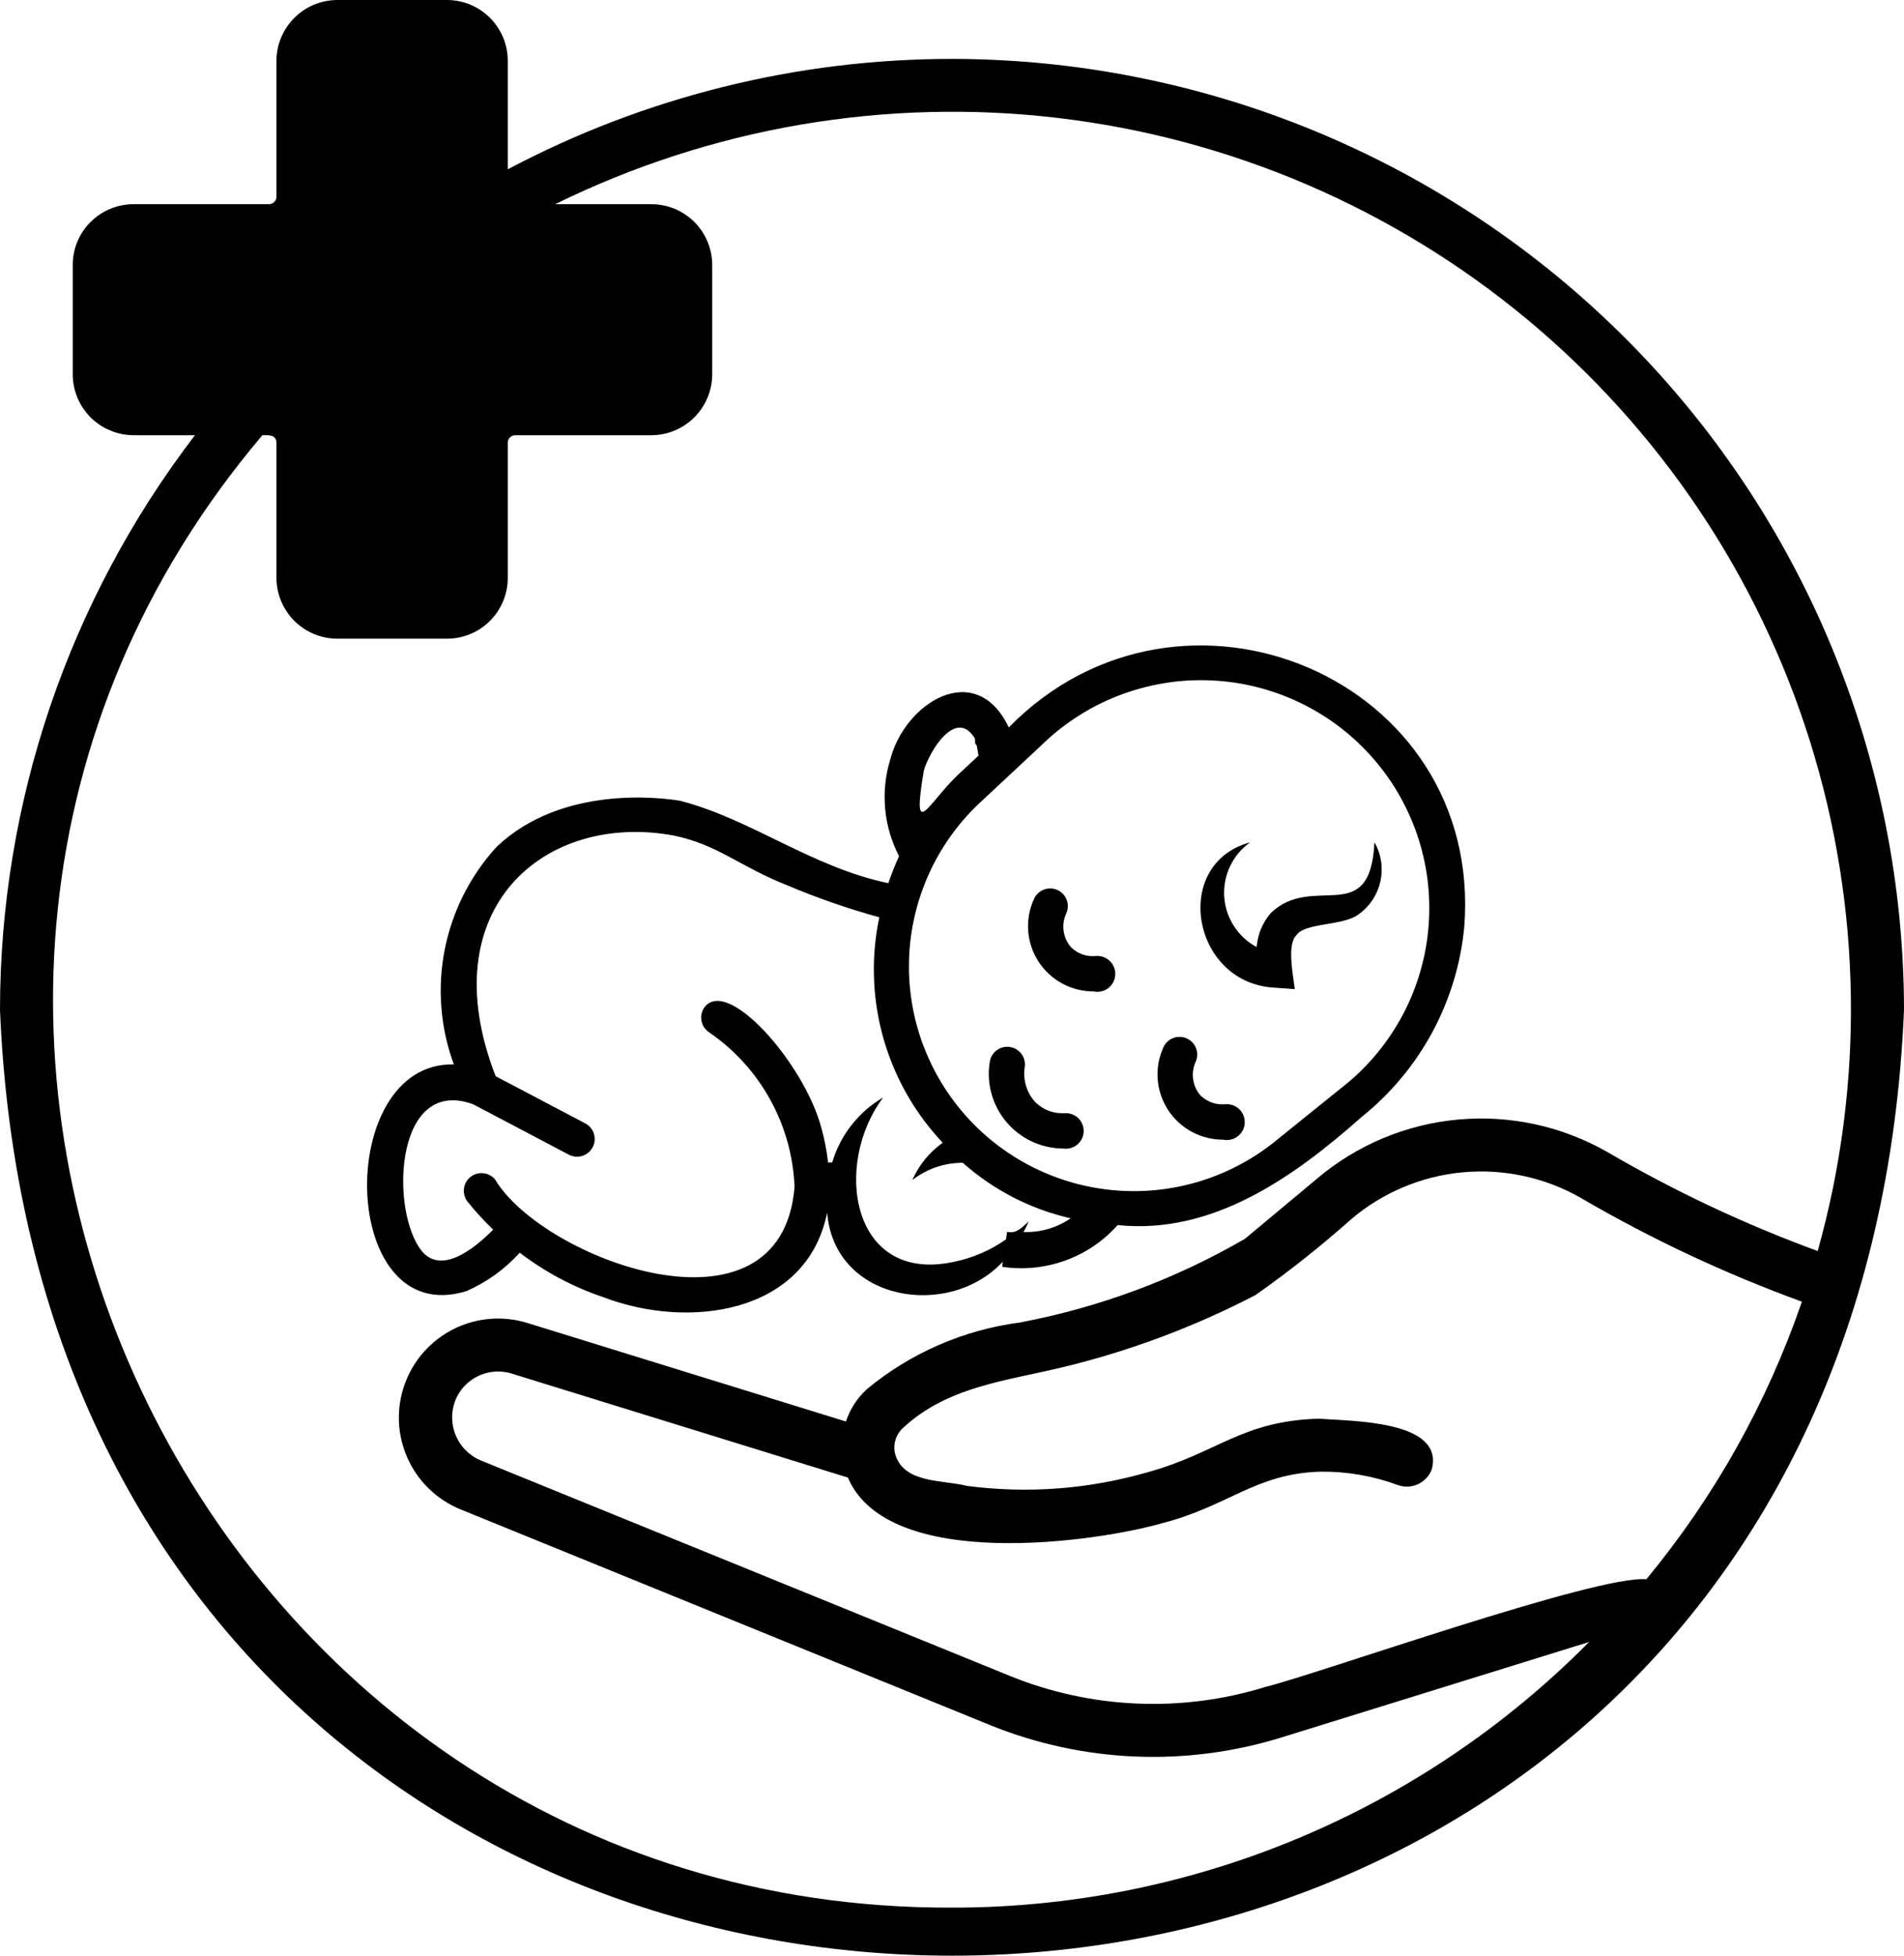
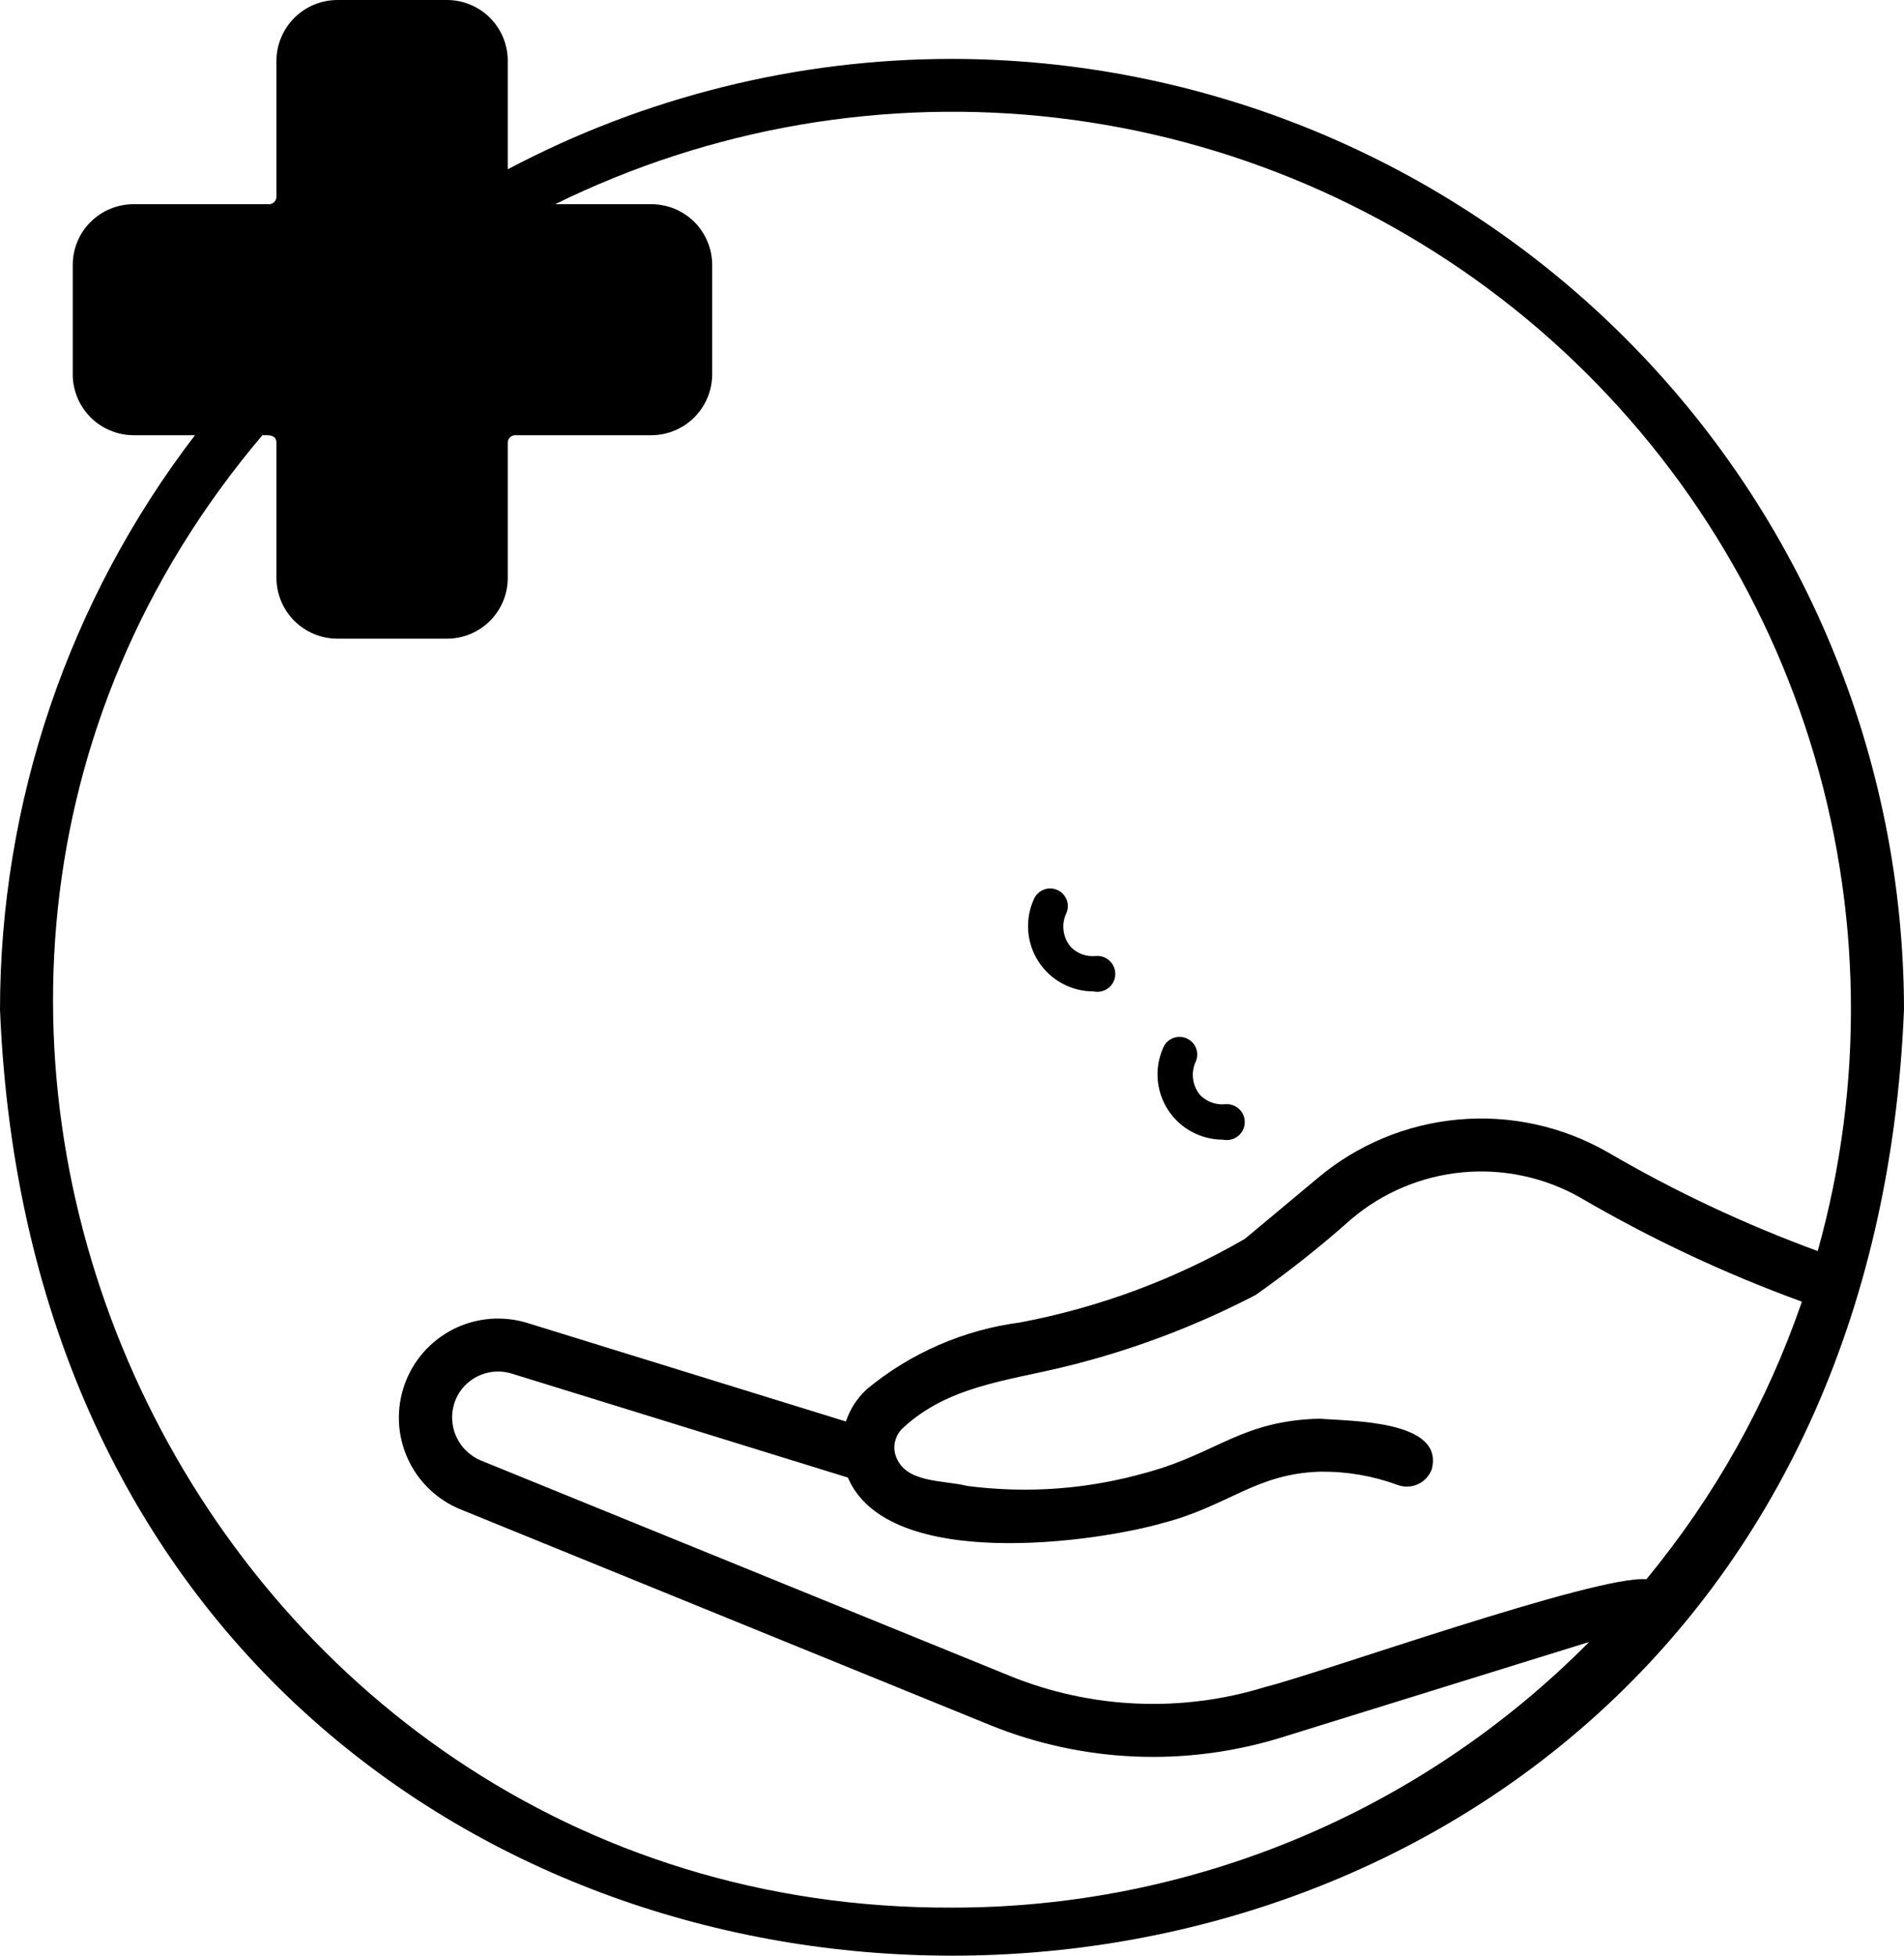
<svg xmlns="http://www.w3.org/2000/svg" viewBox="446.789 59.035 197.863 203.134" width="263.818px" height="270.845px">
-   <path fill="#000000" d="M 495.285 193.133 C 497.406 192.191 499.246 190.867 500.801 189.152 C 503.449 191.172 506.348 192.715 509.504 193.777 C 518.277 197.137 530.613 195.578 532.746 184.984 C 533.492 194.242 545.398 196.117 551 190.086 L 550.926 190.613 C 552.027 190.781 553.133 190.809 554.246 190.699 C 555.355 190.59 556.434 190.344 557.48 189.969 C 558.531 189.59 559.516 189.09 560.441 188.465 C 561.363 187.84 562.195 187.113 562.938 186.281 C 572.75 187.305 581.184 181.359 588.336 175.012 C 589.836 173.809 591.199 172.469 592.43 170.988 C 593.66 169.512 594.73 167.926 595.645 166.234 C 596.555 164.539 597.289 162.773 597.848 160.934 C 598.406 159.094 598.773 157.219 598.957 155.305 C 600.953 129.469 569.582 116.289 551.621 134.59 C 548.211 127.418 540.801 131.984 539.285 137.992 C 538.785 139.652 538.617 141.344 538.777 143.07 C 538.941 144.797 539.422 146.426 540.219 147.965 C 539.797 148.883 539.426 149.816 539.105 150.77 C 531.109 149.102 524.836 144.102 517.449 142.207 C 515.461 141.883 505.215 140.566 498.434 146.957 C 497.746 147.703 497.113 148.492 496.539 149.324 C 495.961 150.156 495.441 151.027 494.984 151.93 C 494.523 152.832 494.129 153.766 493.801 154.723 C 493.469 155.68 493.203 156.656 493.008 157.648 C 492.812 158.641 492.684 159.645 492.625 160.656 C 492.566 161.668 492.578 162.676 492.656 163.688 C 492.734 164.695 492.883 165.695 493.102 166.688 C 493.32 167.676 493.602 168.645 493.953 169.594 C 481.488 169.289 481.957 197.281 495.285 193.133 Z M 554.965 136.488 C 555.543 135.922 556.145 135.387 556.773 134.883 C 557.406 134.379 558.059 133.91 558.738 133.473 C 559.414 133.035 560.113 132.633 560.832 132.266 C 561.555 131.902 562.289 131.574 563.043 131.281 C 563.797 130.992 564.562 130.738 565.34 130.527 C 566.117 130.312 566.906 130.141 567.703 130.008 C 568.5 129.875 569.301 129.781 570.105 129.73 C 570.91 129.68 571.719 129.672 572.523 129.703 C 573.332 129.734 574.137 129.805 574.934 129.918 C 575.734 130.031 576.527 130.188 577.309 130.379 C 578.094 130.574 578.863 130.809 579.625 131.078 C 580.383 131.352 581.129 131.664 581.855 132.012 C 582.586 132.359 583.293 132.746 583.98 133.164 C 584.672 133.586 585.336 134.039 585.98 134.527 C 586.621 135.016 587.238 135.539 587.824 136.09 C 588.414 136.641 588.973 137.219 589.504 137.828 C 590.035 138.438 590.531 139.07 590.996 139.73 C 591.461 140.387 591.891 141.07 592.285 141.773 C 592.68 142.477 593.039 143.195 593.359 143.938 C 593.684 144.676 593.965 145.43 594.211 146.199 C 594.453 146.965 594.66 147.746 594.824 148.535 C 594.988 149.324 595.113 150.117 595.195 150.922 C 595.277 151.723 595.32 152.527 595.32 153.332 C 595.324 154.137 595.281 154.941 595.199 155.742 C 595.121 156.547 594.996 157.344 594.836 158.133 C 594.672 158.922 594.469 159.699 594.227 160.469 C 593.984 161.238 593.703 161.992 593.387 162.734 C 593.066 163.473 592.707 164.195 592.316 164.898 C 591.922 165.602 591.492 166.285 591.031 166.945 C 590.566 167.605 590.07 168.242 589.543 168.852 C 589.016 169.461 588.457 170.043 587.871 170.594 C 587.281 171.148 586.668 171.668 586.027 172.16 L 579.578 177.359 C 578.996 177.84 578.395 178.293 577.77 178.719 C 577.148 179.141 576.504 179.535 575.84 179.895 C 575.18 180.258 574.5 180.586 573.805 180.883 C 573.109 181.18 572.402 181.441 571.684 181.668 C 570.965 181.895 570.234 182.086 569.496 182.246 C 568.758 182.402 568.012 182.523 567.262 182.609 C 566.512 182.691 565.758 182.742 565.004 182.754 C 564.25 182.766 563.496 182.742 562.742 182.68 C 561.988 182.621 561.242 182.523 560.5 182.391 C 559.754 182.258 559.02 182.09 558.293 181.887 C 557.566 181.68 556.852 181.441 556.148 181.168 C 555.445 180.895 554.754 180.59 554.082 180.25 C 553.406 179.91 552.75 179.539 552.113 179.133 C 551.477 178.73 550.859 178.297 550.262 177.836 C 549.668 177.371 549.094 176.879 548.547 176.363 C 547.996 175.844 547.477 175.301 546.98 174.73 C 546.484 174.16 546.02 173.57 545.582 172.957 C 545.141 172.344 544.734 171.707 544.359 171.055 C 543.98 170.402 543.637 169.73 543.328 169.043 C 543.016 168.359 542.738 167.656 542.492 166.945 C 542.25 166.23 542.043 165.508 541.867 164.773 C 541.695 164.039 541.559 163.297 541.457 162.551 C 541.355 161.805 541.289 161.055 541.262 160.301 C 541.234 159.547 541.242 158.797 541.285 158.043 C 541.332 157.289 541.41 156.543 541.527 155.797 C 541.645 155.051 541.801 154.312 541.988 153.586 C 542.176 152.855 542.398 152.137 542.66 151.426 C 542.918 150.719 543.211 150.023 543.535 149.344 C 543.863 148.664 544.219 148 544.609 147.355 C 545 146.711 545.422 146.086 545.871 145.48 C 546.324 144.875 546.801 144.297 547.309 143.738 C 547.816 143.18 548.352 142.645 548.91 142.141 Z M 542.793 139.082 C 543.355 137.082 546.152 132.469 548.113 135.766 C 548.145 136.062 548.035 136.27 548.285 136.445 C 548.367 136.82 548.414 137.168 548.473 137.523 L 546.398 139.457 C 543.223 142.449 541.512 146.672 542.793 139.082 Z M 490.301 188.535 C 487.336 183.941 488.035 170.844 495.961 173.734 L 505.938 178.988 C 506.152 179.094 506.379 179.156 506.617 179.176 C 506.855 179.191 507.09 179.164 507.316 179.09 C 507.547 179.016 507.75 178.902 507.934 178.746 C 508.117 178.594 508.266 178.41 508.375 178.199 C 508.488 177.988 508.555 177.762 508.582 177.527 C 508.605 177.289 508.582 177.055 508.516 176.824 C 508.445 176.594 508.34 176.387 508.188 176.199 C 508.039 176.012 507.859 175.859 507.652 175.742 L 498.297 170.82 C 491.488 153.316 503.48 143.348 516.82 145.824 C 521.484 146.809 523.559 149 528.617 151 C 531.727 152.312 534.91 153.418 538.168 154.316 C 537.75 156.277 537.562 158.258 537.605 160.258 C 537.645 162.262 537.91 164.234 538.402 166.176 C 538.895 168.117 539.602 169.977 540.523 171.758 C 541.441 173.539 542.551 175.191 543.852 176.719 C 543.922 176.816 544.66 177.641 544.75 177.73 C 543.348 178.742 542.297 180.035 541.59 181.609 C 543.137 180.426 544.883 179.824 546.832 179.809 C 550.086 182.676 553.828 184.602 558.055 185.582 C 556.57 186.578 554.938 187.055 553.148 187.004 C 553.352 186.648 553.531 186.281 553.691 185.902 C 553.012 186.508 552.422 187.219 551.445 186.98 L 551.336 187.766 C 549.664 188.934 547.832 189.719 545.832 190.117 C 535.211 192.352 533.336 179.961 538.57 173.031 C 537.289 173.777 536.191 174.73 535.277 175.898 C 534.359 177.062 533.695 178.355 533.273 179.777 L 532.84 179.777 C 532.703 178.531 532.461 177.305 532.121 176.102 C 530.301 169.414 522.312 160.355 519.949 163.73 C 519.816 163.938 519.727 164.156 519.684 164.398 C 519.641 164.637 519.645 164.875 519.695 165.113 C 519.746 165.352 519.84 165.57 519.977 165.77 C 520.117 165.969 520.289 166.137 520.492 166.27 C 521.805 167.172 522.996 168.211 524.066 169.387 C 525.133 170.566 526.055 171.852 526.824 173.242 C 527.594 174.637 528.191 176.098 528.621 177.629 C 529.047 179.16 529.293 180.723 529.359 182.309 C 527.992 199.148 503.148 189.828 498.234 181.539 C 498.078 181.355 497.895 181.207 497.684 181.098 C 497.473 180.984 497.246 180.918 497.008 180.895 C 496.77 180.871 496.535 180.895 496.305 180.961 C 496.078 181.027 495.867 181.137 495.68 181.285 C 495.492 181.434 495.34 181.613 495.223 181.82 C 495.105 182.031 495.031 182.254 495.004 182.488 C 494.973 182.727 494.988 182.961 495.051 183.191 C 495.109 183.422 495.215 183.633 495.355 183.824 C 496.188 184.859 497.082 185.836 498.039 186.758 C 496.133 188.684 492.348 191.824 490.301 188.535 Z M 490.301 188.535 " fill-opacity="1" fill-rule="nonzero" transform="matrix(1, 0, 0, 1, 7.105427357601002e-15, 7.105427357601002e-15)" />
-   <path fill="#000000" d="M 579.094 161.613 L 581.344 161.777 C 581.156 160.25 580.523 157.152 581.492 156.195 C 582.316 154.91 585.984 155.199 587.73 154.172 C 588.035 153.973 588.32 153.75 588.586 153.5 C 588.848 153.25 589.086 152.98 589.297 152.684 C 589.508 152.391 589.691 152.078 589.844 151.746 C 589.996 151.418 590.117 151.078 590.203 150.723 C 590.293 150.371 590.344 150.016 590.363 149.652 C 590.383 149.289 590.367 148.93 590.32 148.57 C 590.27 148.211 590.188 147.855 590.07 147.512 C 589.953 147.168 589.805 146.84 589.625 146.523 C 589.184 155.539 583.262 149.625 578.844 153.875 C 577.98 154.898 577.492 156.074 577.379 157.406 C 577.141 157.277 576.91 157.133 576.688 156.977 C 576.465 156.816 576.254 156.648 576.055 156.461 C 575.855 156.277 575.668 156.082 575.492 155.871 C 575.32 155.664 575.156 155.445 575.012 155.215 C 574.863 154.988 574.734 154.75 574.617 154.504 C 574.5 154.258 574.398 154.004 574.312 153.746 C 574.23 153.488 574.16 153.227 574.109 152.961 C 574.059 152.691 574.027 152.422 574.008 152.152 C 573.992 151.879 573.992 151.609 574.012 151.336 C 574.027 151.066 574.062 150.797 574.117 150.531 C 574.168 150.262 574.238 150 574.324 149.742 C 574.406 149.484 574.508 149.234 574.629 148.988 C 574.746 148.742 574.879 148.504 575.027 148.277 C 575.172 148.051 575.336 147.832 575.512 147.625 C 575.688 147.414 575.875 147.219 576.074 147.035 C 576.273 146.852 576.488 146.68 576.707 146.523 C 568.516 148.742 570.621 161.039 579.094 161.613 Z M 579.094 161.613 " fill-opacity="1" fill-rule="nonzero" transform="matrix(1, 0, 0, 1, 7.105427357601002e-15, 7.105427357601002e-15)" />
  <path fill="#000000" d="M 560.414 162.012 C 560.68 162.07 560.941 162.07 561.207 162.016 C 561.473 161.961 561.715 161.852 561.93 161.691 C 562.148 161.531 562.324 161.332 562.453 161.098 C 562.586 160.859 562.66 160.609 562.684 160.34 C 562.703 160.07 562.668 159.809 562.574 159.555 C 562.484 159.301 562.344 159.078 562.152 158.883 C 561.961 158.691 561.742 158.547 561.488 158.449 C 561.238 158.355 560.977 158.312 560.707 158.332 C 559.715 158.426 558.852 158.133 558.121 157.457 C 557.688 156.969 557.422 156.402 557.324 155.754 C 557.23 155.105 557.324 154.488 557.602 153.895 C 557.699 153.672 557.75 153.438 557.758 153.191 C 557.762 152.949 557.723 152.715 557.633 152.484 C 557.543 152.258 557.414 152.055 557.246 151.879 C 557.074 151.703 556.879 151.566 556.652 151.469 C 556.43 151.371 556.195 151.32 555.949 151.316 C 555.707 151.312 555.469 151.355 555.242 151.445 C 555.016 151.535 554.812 151.668 554.637 151.836 C 554.461 152.008 554.328 152.203 554.23 152.43 C 554.113 152.688 554.012 152.949 553.93 153.219 C 553.844 153.488 553.777 153.762 553.727 154.043 C 553.68 154.32 553.645 154.598 553.633 154.883 C 553.617 155.164 553.621 155.445 553.641 155.727 C 553.66 156.008 553.699 156.289 553.754 156.566 C 553.809 156.844 553.883 157.113 553.973 157.383 C 554.062 157.652 554.168 157.91 554.289 158.168 C 554.414 158.422 554.551 158.668 554.703 158.906 C 554.855 159.141 555.023 159.367 555.207 159.586 C 555.387 159.801 555.582 160.008 555.789 160.199 C 555.996 160.391 556.215 160.57 556.445 160.734 C 556.676 160.898 556.914 161.051 557.164 161.184 C 557.41 161.32 557.668 161.441 557.93 161.543 C 558.195 161.645 558.461 161.734 558.738 161.801 C 559.012 161.871 559.289 161.926 559.57 161.961 C 559.852 161.996 560.133 162.012 560.414 162.012 Z M 560.414 162.012 " fill-opacity="1" fill-rule="nonzero" transform="matrix(1, 0, 0, 1, 7.105427357601002e-15, 7.105427357601002e-15)" />
  <path fill="#000000" d="M 573.887 177.41 C 574.152 177.465 574.414 177.465 574.676 177.406 C 574.941 177.352 575.18 177.242 575.395 177.078 C 575.609 176.918 575.785 176.719 575.914 176.484 C 576.043 176.25 576.117 175.996 576.137 175.73 C 576.16 175.461 576.121 175.203 576.031 174.949 C 575.938 174.695 575.797 174.473 575.609 174.281 C 575.422 174.09 575.199 173.945 574.949 173.848 C 574.699 173.754 574.438 173.711 574.168 173.727 C 573.176 173.82 572.312 173.527 571.578 172.855 C 571.141 172.367 570.875 171.801 570.781 171.152 C 570.688 170.508 570.777 169.887 571.055 169.293 C 571.148 169.07 571.199 168.84 571.203 168.594 C 571.207 168.352 571.164 168.117 571.074 167.895 C 570.984 167.668 570.855 167.469 570.688 167.293 C 570.516 167.121 570.32 166.984 570.098 166.887 C 569.875 166.789 569.645 166.738 569.398 166.734 C 569.156 166.73 568.922 166.773 568.695 166.859 C 568.469 166.949 568.27 167.074 568.094 167.242 C 567.918 167.41 567.781 167.605 567.684 167.828 C 567.566 168.086 567.465 168.348 567.383 168.621 C 567.297 168.891 567.23 169.164 567.18 169.441 C 567.133 169.723 567.098 170 567.086 170.285 C 567.07 170.566 567.074 170.848 567.094 171.129 C 567.117 171.414 567.152 171.691 567.211 171.969 C 567.266 172.246 567.34 172.52 567.43 172.789 C 567.52 173.055 567.625 173.316 567.75 173.57 C 567.871 173.828 568.012 174.074 568.164 174.309 C 568.316 174.547 568.484 174.773 568.668 174.992 C 568.852 175.207 569.047 175.414 569.254 175.605 C 569.461 175.797 569.68 175.977 569.91 176.141 C 570.141 176.305 570.379 176.453 570.629 176.59 C 570.879 176.723 571.137 176.844 571.398 176.945 C 571.664 177.047 571.934 177.133 572.207 177.203 C 572.48 177.273 572.758 177.324 573.039 177.359 C 573.32 177.395 573.605 177.41 573.887 177.41 Z M 573.887 177.41 " fill-opacity="1" fill-rule="nonzero" transform="matrix(1, 0, 0, 1, 7.105427357601002e-15, 7.105427357601002e-15)" />
-   <path fill="#000000" d="M 557.316 178.336 C 557.57 178.367 557.824 178.348 558.07 178.277 C 558.32 178.203 558.543 178.086 558.742 177.922 C 558.938 177.754 559.094 177.555 559.211 177.324 C 559.324 177.094 559.391 176.852 559.402 176.594 C 559.414 176.336 559.375 176.086 559.281 175.844 C 559.191 175.605 559.055 175.391 558.871 175.207 C 558.691 175.023 558.48 174.887 558.238 174.789 C 558 174.695 557.75 174.652 557.492 174.66 C 556.316 174.727 555.297 174.363 554.43 173.57 C 553.961 173.078 553.629 172.508 553.426 171.859 C 553.223 171.215 553.172 170.555 553.277 169.887 C 553.316 169.648 553.305 169.414 553.25 169.18 C 553.195 168.945 553.098 168.73 552.961 168.535 C 552.82 168.34 552.648 168.176 552.445 168.047 C 552.242 167.918 552.02 167.836 551.785 167.793 C 551.547 167.75 551.309 167.754 551.074 167.805 C 550.84 167.855 550.621 167.949 550.422 168.086 C 550.227 168.223 550.059 168.391 549.926 168.59 C 549.793 168.793 549.707 169.008 549.66 169.246 C 549.562 169.801 549.527 170.363 549.551 170.93 C 549.578 171.492 549.664 172.051 549.812 172.594 C 549.961 173.141 550.164 173.664 550.43 174.168 C 550.691 174.668 551.004 175.137 551.367 175.566 C 551.734 176 552.141 176.391 552.59 176.734 C 553.039 177.078 553.523 177.371 554.035 177.609 C 554.547 177.848 555.082 178.027 555.637 178.148 C 556.188 178.273 556.75 178.332 557.316 178.336 Z M 557.316 178.336 " fill-opacity="1" fill-rule="nonzero" transform="matrix(1, 0, 0, 1, 7.105427357601002e-15, 7.105427357601002e-15)" />
  <path fill="#000000" d="M 545.719 65.152 C 537.672 65.156 529.742 66.125 521.934 68.066 C 514.125 70.008 506.664 72.859 499.555 76.621 L 499.555 65.348 C 499.555 64.934 499.516 64.523 499.434 64.117 C 499.352 63.711 499.234 63.312 499.074 62.93 C 498.914 62.547 498.719 62.184 498.488 61.84 C 498.258 61.496 497.996 61.176 497.703 60.883 C 497.41 60.59 497.09 60.328 496.746 60.098 C 496.398 59.867 496.035 59.676 495.652 59.516 C 495.27 59.355 494.875 59.238 494.465 59.156 C 494.059 59.074 493.648 59.035 493.234 59.035 L 481.84 59.035 C 481.426 59.039 481.012 59.078 480.605 59.16 C 480.199 59.242 479.805 59.363 479.422 59.523 C 479.039 59.68 478.676 59.875 478.332 60.105 C 477.988 60.336 477.668 60.598 477.375 60.891 C 477.082 61.184 476.82 61.504 476.59 61.848 C 476.359 62.191 476.164 62.555 476.004 62.934 C 475.844 63.316 475.723 63.711 475.641 64.117 C 475.559 64.523 475.52 64.934 475.516 65.348 L 475.516 79.438 C 475.523 79.656 475.453 79.844 475.301 80 C 475.148 80.16 474.965 80.242 474.746 80.242 L 460.668 80.242 C 460.254 80.242 459.84 80.285 459.434 80.367 C 459.027 80.445 458.633 80.566 458.25 80.723 C 457.863 80.883 457.5 81.078 457.156 81.309 C 456.809 81.539 456.492 81.801 456.199 82.094 C 455.902 82.387 455.641 82.703 455.41 83.051 C 455.18 83.395 454.984 83.758 454.828 84.141 C 454.668 84.523 454.547 84.918 454.469 85.324 C 454.387 85.73 454.348 86.141 454.348 86.555 L 454.348 97.93 C 454.348 98.344 454.391 98.754 454.473 99.16 C 454.555 99.566 454.676 99.961 454.832 100.34 C 454.992 100.723 455.188 101.086 455.418 101.43 C 455.648 101.773 455.91 102.094 456.203 102.387 C 456.496 102.68 456.816 102.941 457.16 103.172 C 457.504 103.402 457.871 103.594 458.254 103.754 C 458.637 103.914 459.031 104.035 459.438 104.117 C 459.844 104.199 460.254 104.238 460.668 104.242 L 467.047 104.242 C 463.789 108.496 460.895 112.988 458.371 117.715 C 455.848 122.441 453.723 127.344 452 132.414 C 450.277 137.488 448.98 142.668 448.105 147.953 C 447.23 153.238 446.793 158.559 446.789 163.918 C 452.195 294.898 639.223 294.941 644.652 163.914 C 644.652 162.301 644.609 160.684 644.527 159.07 C 644.445 157.457 644.324 155.848 644.164 154.238 C 644.004 152.633 643.805 151.027 643.566 149.43 C 643.328 147.832 643.051 146.242 642.734 144.656 C 642.414 143.07 642.059 141.496 641.664 139.93 C 641.27 138.359 640.836 136.805 640.367 135.258 C 639.895 133.711 639.387 132.18 638.84 130.66 C 638.293 129.137 637.711 127.629 637.09 126.137 C 636.473 124.645 635.816 123.168 635.121 121.707 C 634.43 120.25 633.699 118.805 632.938 117.383 C 632.172 115.957 631.375 114.551 630.543 113.164 C 629.711 111.781 628.844 110.414 627.945 109.07 C 627.043 107.73 626.113 106.41 625.148 105.109 C 624.184 103.812 623.188 102.539 622.16 101.289 C 621.133 100.043 620.078 98.82 618.988 97.621 C 617.902 96.426 616.785 95.254 615.641 94.113 C 614.496 92.969 613.324 91.855 612.125 90.77 C 610.926 89.684 609.703 88.629 608.453 87.605 C 607.199 86.578 605.926 85.586 604.625 84.621 C 603.324 83.66 602.004 82.73 600.656 81.832 C 599.312 80.934 597.945 80.07 596.555 79.238 C 595.168 78.406 593.762 77.609 592.332 76.848 C 590.906 76.086 589.461 75.359 588 74.668 C 586.535 73.977 585.059 73.32 583.562 72.699 C 582.066 72.082 580.559 71.5 579.035 70.953 C 577.512 70.406 575.973 69.898 574.426 69.43 C 572.879 68.961 571.316 68.527 569.75 68.133 C 568.18 67.742 566.602 67.387 565.012 67.07 C 563.426 66.75 561.832 66.473 560.23 66.234 C 558.629 65.996 557.023 65.797 555.414 65.637 C 553.801 65.477 552.188 65.359 550.574 65.277 C 548.957 65.195 547.34 65.152 545.719 65.152 Z M 545.719 257.176 C 467.121 257.477 423.316 164.109 474.055 104.242 C 474.699 104.23 475.492 104.168 475.516 105.012 L 475.516 119.066 C 475.52 119.48 475.559 119.891 475.641 120.293 C 475.723 120.699 475.844 121.094 476.004 121.477 C 476.164 121.859 476.359 122.223 476.59 122.566 C 476.82 122.91 477.082 123.227 477.375 123.52 C 477.668 123.812 477.988 124.074 478.332 124.305 C 478.676 124.535 479.039 124.73 479.422 124.891 C 479.805 125.051 480.199 125.168 480.605 125.25 C 481.016 125.332 481.426 125.375 481.84 125.375 L 493.234 125.375 C 493.648 125.375 494.059 125.336 494.465 125.254 C 494.875 125.176 495.27 125.055 495.652 124.895 C 496.035 124.738 496.398 124.543 496.746 124.312 C 497.09 124.082 497.41 123.82 497.703 123.527 C 497.996 123.234 498.258 122.918 498.488 122.57 C 498.719 122.227 498.914 121.863 499.074 121.48 C 499.234 121.098 499.352 120.703 499.434 120.297 C 499.516 119.891 499.555 119.48 499.555 119.066 L 499.555 105.012 C 499.559 104.793 499.641 104.609 499.797 104.457 C 499.957 104.309 500.145 104.234 500.363 104.242 L 514.477 104.242 C 514.891 104.238 515.305 104.199 515.711 104.117 C 516.117 104.035 516.512 103.914 516.895 103.754 C 517.277 103.594 517.641 103.402 517.984 103.172 C 518.328 102.941 518.648 102.68 518.941 102.387 C 519.234 102.094 519.496 101.773 519.727 101.43 C 519.957 101.086 520.152 100.723 520.312 100.34 C 520.473 99.961 520.594 99.566 520.676 99.16 C 520.758 98.754 520.797 98.344 520.801 97.93 L 520.801 86.555 C 520.801 86.141 520.758 85.73 520.68 85.324 C 520.598 84.918 520.477 84.523 520.316 84.141 C 520.16 83.758 519.965 83.395 519.734 83.051 C 519.504 82.703 519.242 82.387 518.949 82.094 C 518.656 81.801 518.336 81.539 517.988 81.309 C 517.645 81.078 517.281 80.883 516.898 80.723 C 516.512 80.566 516.117 80.445 515.711 80.367 C 515.305 80.285 514.895 80.242 514.477 80.242 L 504.488 80.242 C 506.496 79.254 508.539 78.34 510.613 77.5 C 512.688 76.656 514.793 75.891 516.922 75.199 C 519.051 74.512 521.203 73.898 523.379 73.359 C 525.551 72.824 527.742 72.367 529.949 71.988 C 532.156 71.609 534.375 71.312 536.605 71.094 C 538.832 70.871 541.066 70.734 543.305 70.676 C 545.543 70.617 547.781 70.637 550.02 70.738 C 552.258 70.84 554.488 71.023 556.711 71.285 C 558.938 71.547 561.148 71.891 563.348 72.309 C 565.547 72.73 567.727 73.23 569.891 73.809 C 572.055 74.387 574.195 75.039 576.312 75.773 C 578.426 76.504 580.516 77.309 582.574 78.191 C 584.633 79.074 586.656 80.027 588.645 81.055 C 590.633 82.078 592.582 83.176 594.492 84.344 C 596.406 85.512 598.27 86.742 600.09 88.043 C 601.914 89.344 603.684 90.711 605.41 92.137 C 607.133 93.566 608.801 95.055 610.418 96.602 C 612.031 98.152 613.59 99.754 615.09 101.414 C 616.59 103.074 618.031 104.785 619.406 106.551 C 620.785 108.312 622.094 110.121 623.34 111.98 C 624.59 113.84 625.766 115.738 626.875 117.68 C 627.984 119.621 629.023 121.602 629.988 123.617 C 630.957 125.637 631.852 127.684 632.668 129.766 C 633.488 131.844 634.23 133.953 634.898 136.086 C 635.566 138.223 636.156 140.375 636.668 142.555 C 637.18 144.73 637.613 146.922 637.965 149.129 C 638.32 151.336 638.594 153.555 638.789 155.781 C 638.98 158.008 639.094 160.242 639.129 162.477 C 639.16 164.711 639.113 166.945 638.988 169.176 C 638.859 171.41 638.652 173.633 638.363 175.852 C 638.074 178.07 637.707 180.273 637.262 182.465 C 636.812 184.652 636.289 186.824 635.684 188.98 C 628.09 186.195 620.801 182.766 613.816 178.688 C 612.648 178.023 611.438 177.449 610.184 176.969 C 608.93 176.484 607.648 176.102 606.336 175.816 C 605.023 175.531 603.695 175.348 602.355 175.262 C 601.012 175.18 599.672 175.199 598.336 175.32 C 596.996 175.441 595.676 175.66 594.371 175.984 C 593.066 176.305 591.797 176.727 590.555 177.242 C 589.316 177.758 588.121 178.367 586.977 179.062 C 585.828 179.762 584.742 180.543 583.715 181.41 L 576.152 187.715 C 568.863 191.926 561.078 194.82 552.801 196.398 C 549.871 196.781 547.051 197.562 544.344 198.738 C 541.633 199.918 539.141 201.449 536.863 203.332 C 535.859 204.266 535.137 205.383 534.695 206.684 L 501.617 196.457 C 500.988 196.262 500.348 196.125 499.691 196.055 C 499.035 195.98 498.379 195.973 497.723 196.023 C 497.066 196.078 496.422 196.191 495.785 196.367 C 495.152 196.543 494.539 196.777 493.949 197.07 C 493.359 197.367 492.805 197.711 492.281 198.113 C 491.758 198.512 491.277 198.957 490.84 199.449 C 490.402 199.941 490.016 200.469 489.68 201.035 C 489.344 201.602 489.066 202.195 488.844 202.812 C 488.621 203.434 488.461 204.066 488.359 204.719 C 488.258 205.367 488.223 206.02 488.246 206.68 C 488.27 207.336 488.359 207.984 488.508 208.625 C 488.66 209.266 488.867 209.887 489.137 210.488 C 489.406 211.086 489.73 211.656 490.105 212.195 C 490.484 212.734 490.91 213.23 491.387 213.688 C 491.859 214.145 492.371 214.555 492.926 214.914 C 493.477 215.27 494.059 215.574 494.668 215.82 L 549.703 238.227 C 552.09 239.195 554.543 239.949 557.062 240.496 C 559.578 241.043 562.125 241.371 564.699 241.48 C 567.27 241.59 569.836 241.48 572.391 241.148 C 574.945 240.82 577.453 240.273 579.914 239.516 L 611.926 229.586 C 609.766 231.77 607.504 233.836 605.141 235.797 C 602.777 237.754 600.324 239.59 597.777 241.305 C 595.23 243.023 592.605 244.605 589.902 246.062 C 587.199 247.52 584.43 248.836 581.598 250.016 C 578.762 251.199 575.875 252.238 572.938 253.133 C 570 254.027 567.027 254.777 564.016 255.379 C 561.004 255.98 557.969 256.43 554.91 256.73 C 551.855 257.031 548.793 257.18 545.719 257.176 Z M 534.902 212.508 C 539.105 222.375 560.875 219.176 567.578 217.242 C 574.441 215.484 577.246 212.098 583.984 211.895 C 586.762 211.863 589.453 212.328 592.059 213.285 C 592.402 213.41 592.758 213.461 593.121 213.445 C 593.488 213.426 593.836 213.34 594.164 213.184 C 594.496 213.031 594.785 212.816 595.031 212.547 C 595.277 212.277 595.461 211.973 595.586 211.629 C 596.898 206.516 587.074 206.664 583.906 206.391 C 575.797 206.609 573.355 209.941 566.035 211.961 C 559.887 213.719 553.645 214.191 547.305 213.379 C 544.777 212.73 540.711 213.152 539.816 210.078 C 539.688 209.574 539.699 209.074 539.852 208.578 C 540.004 208.082 540.277 207.664 540.664 207.32 C 545.27 203.066 551.254 202.48 557.211 201.051 C 564.199 199.363 570.887 196.859 577.266 193.547 C 580.746 191.098 584.07 188.461 587.25 185.633 C 588.059 184.949 588.918 184.328 589.824 183.777 C 590.73 183.223 591.672 182.742 592.652 182.332 C 593.633 181.922 594.637 181.586 595.668 181.332 C 596.699 181.074 597.742 180.898 598.801 180.801 C 599.855 180.703 600.914 180.688 601.977 180.75 C 603.035 180.816 604.086 180.957 605.121 181.184 C 606.16 181.406 607.176 181.707 608.168 182.086 C 609.16 182.465 610.117 182.918 611.039 183.445 C 618.383 187.73 626.051 191.328 634.043 194.238 C 630.391 204.82 625.004 214.43 617.883 223.07 C 612.695 222.598 583.738 232.922 578.277 234.258 C 576.121 234.926 573.922 235.402 571.68 235.691 C 569.441 235.98 567.191 236.078 564.934 235.98 C 562.676 235.887 560.445 235.598 558.234 235.117 C 556.027 234.641 553.879 233.977 551.785 233.129 L 496.754 210.73 C 496.445 210.598 496.152 210.441 495.875 210.25 C 495.602 210.059 495.348 209.844 495.113 209.602 C 494.883 209.359 494.68 209.094 494.504 208.809 C 494.328 208.527 494.184 208.227 494.066 207.91 C 493.953 207.598 493.871 207.273 493.824 206.941 C 493.777 206.609 493.766 206.277 493.785 205.945 C 493.809 205.609 493.863 205.281 493.953 204.961 C 494.043 204.637 494.164 204.328 494.316 204.031 C 494.582 203.535 494.918 203.102 495.336 202.727 C 495.75 202.352 496.215 202.059 496.734 201.848 C 497.25 201.637 497.789 201.52 498.348 201.496 C 498.906 201.473 499.453 201.547 499.988 201.715 Z M 534.902 212.508 " fill-opacity="1" fill-rule="nonzero" transform="matrix(1, 0, 0, 1, 7.105427357601002e-15, 7.105427357601002e-15)" />
</svg>